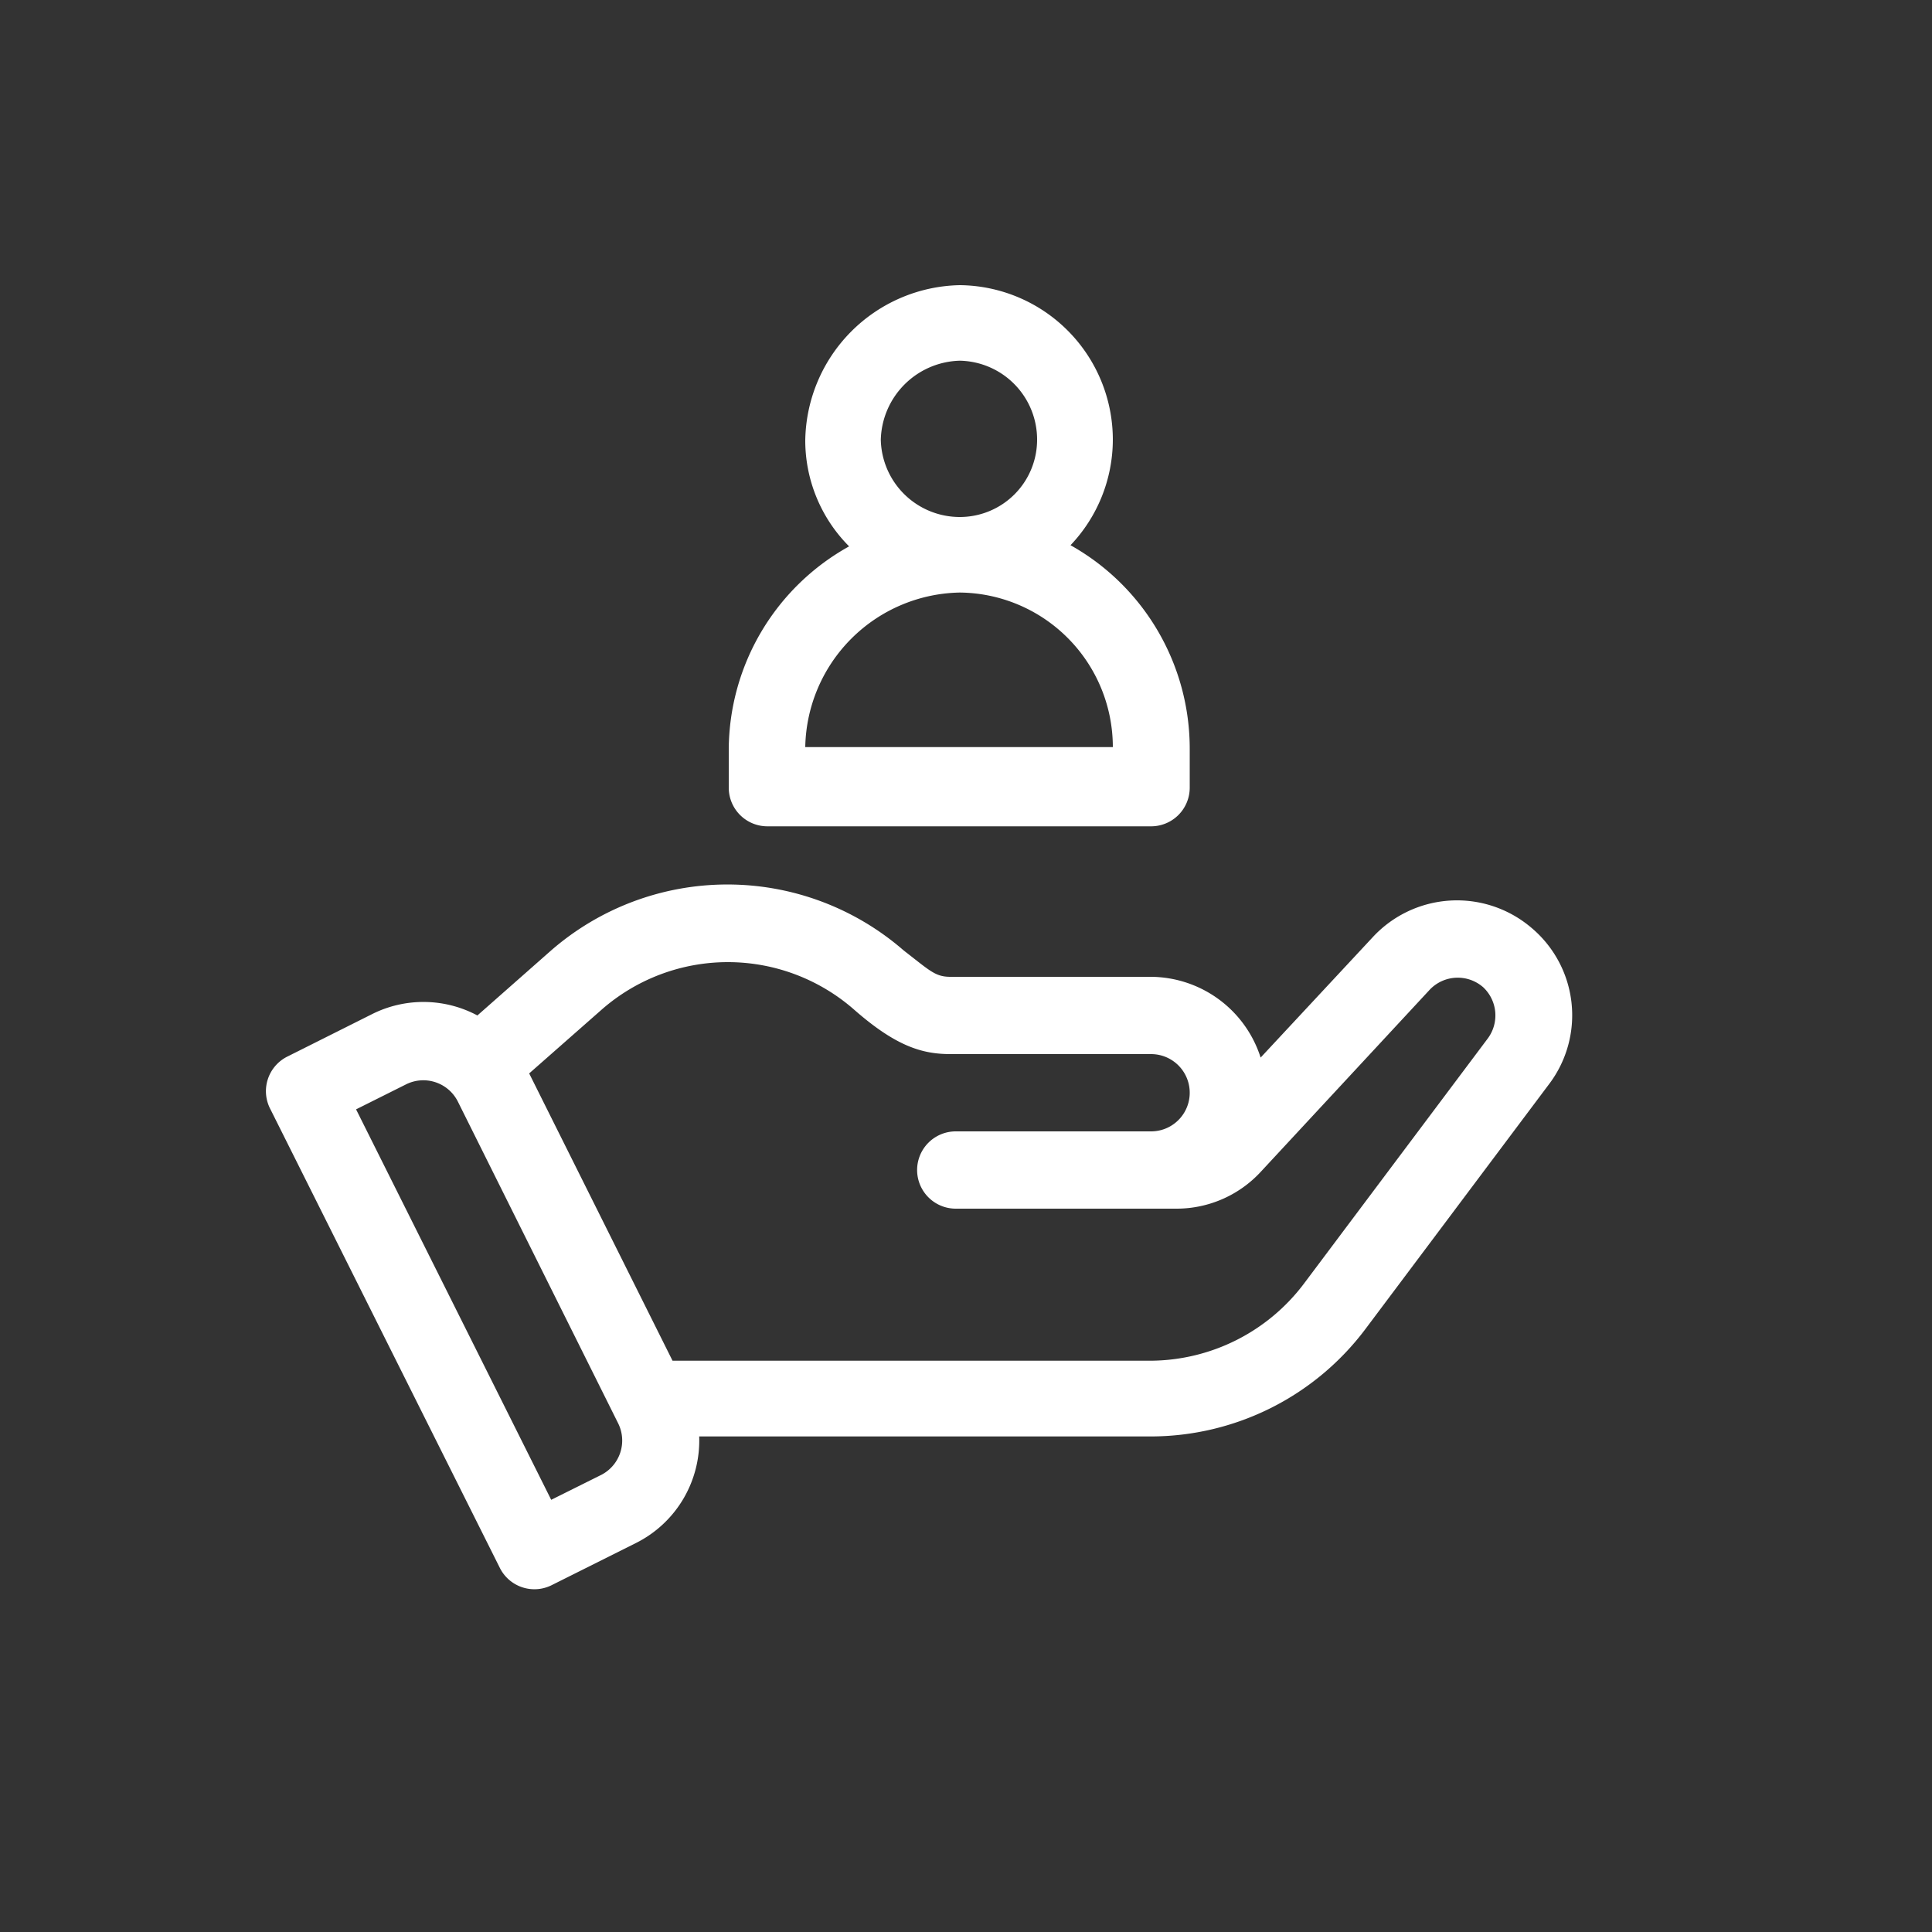
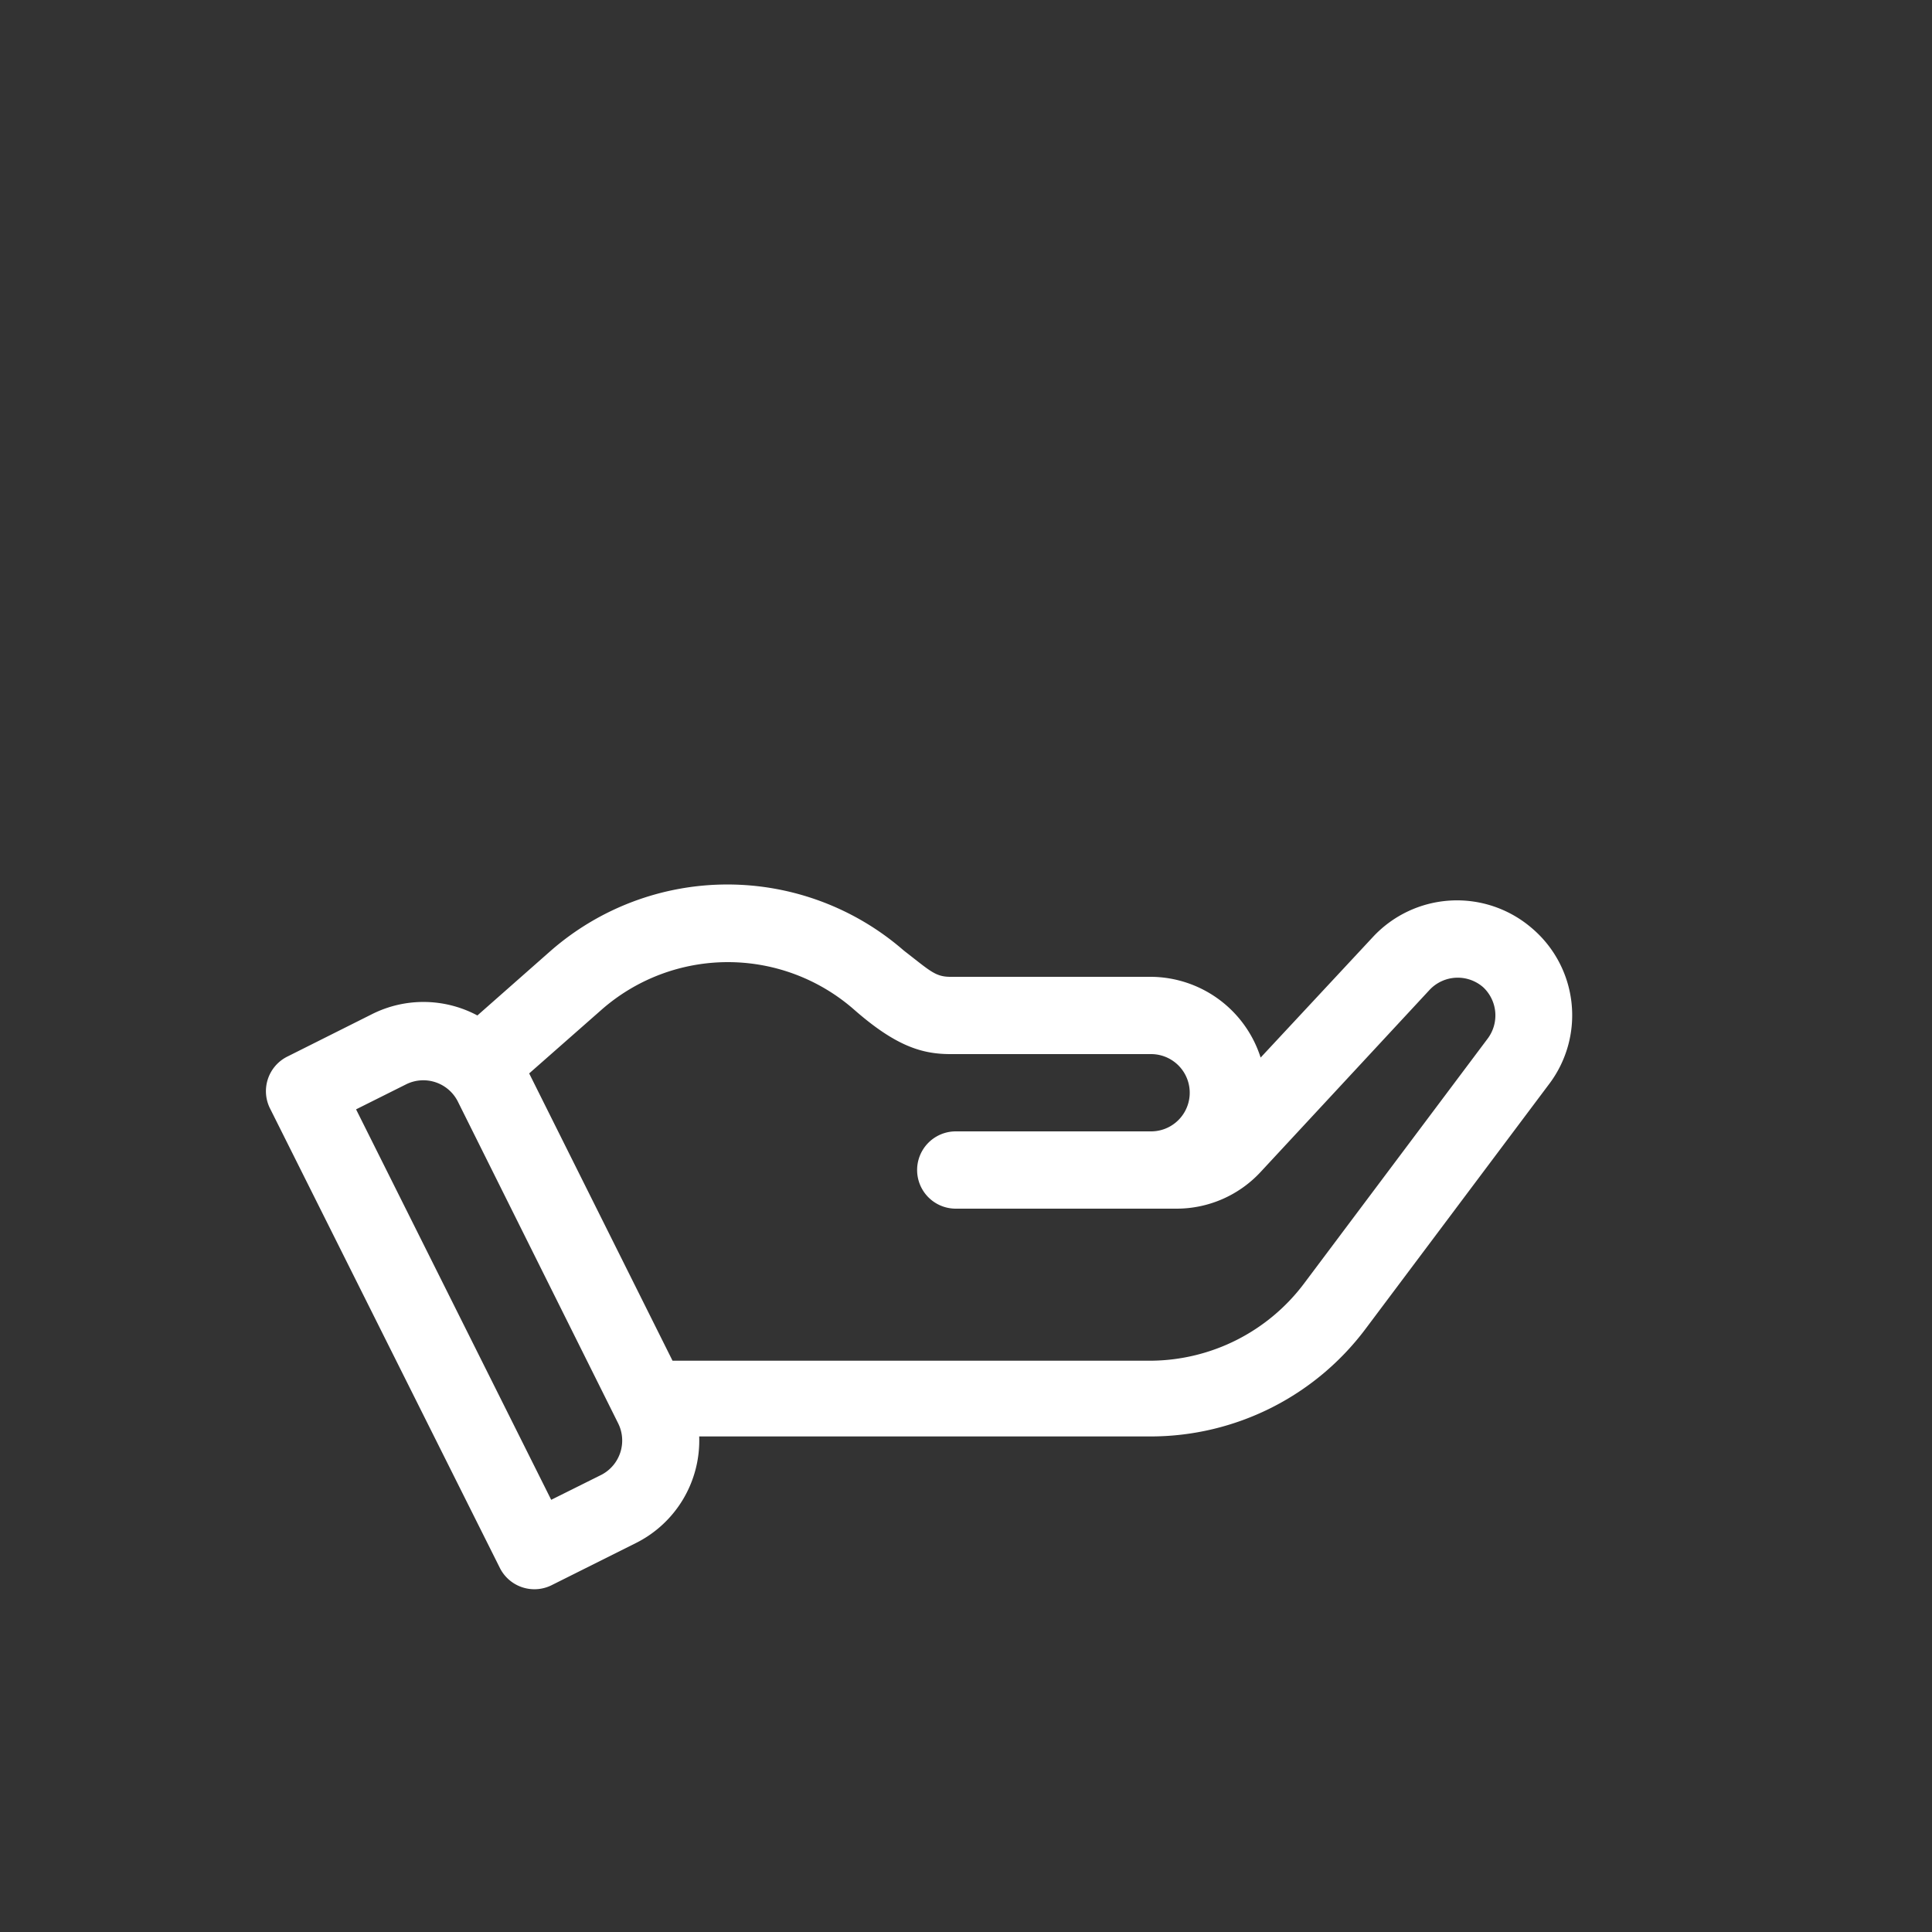
<svg xmlns="http://www.w3.org/2000/svg" id="Layer_1" data-name="Layer 1" viewBox="0 0 100 100">
  <rect x="0" y="0" width="100" height="100" fill="#333333" stroke="none" />
  <defs>
    <style>.cls-1{fill:#fff;}</style>
  </defs>
  <path class="cls-1" d="M79.24,48a5.94,5.94,0,0,0-8.17.49l-5.82,6.25a6,6,0,0,0-5.67-4.18H49.2c-.79,0-1.05-.3-2.42-1.36a13.9,13.9,0,0,0-18.26,0l-3.81,3.36a5.93,5.93,0,0,0-5.45-.07l-4.37,2.19A2,2,0,0,0,14,57.42L25.88,81.17a2,2,0,0,0,2.65.89l4.38-2.19a5.93,5.93,0,0,0,3.28-5.52H59.58a13.91,13.91,0,0,0,11.08-5.54l9.5-12.67A5.91,5.91,0,0,0,79.24,48ZM31.14,76.33l-2.61,1.3L18.43,57.42l2.6-1.3a2,2,0,0,1,2.66.88L32,73.68A2,2,0,0,1,31.14,76.33ZM77,53.76,67.5,66.43a10,10,0,0,1-7.92,4H34.81L27.39,55.56l3.75-3.3a9.91,9.91,0,0,1,13.07,0c2.2,1.93,3.56,2.3,5,2.3H59.58a2,2,0,1,1,0,4H49.47a2,2,0,0,0,0,4H60.9a5.93,5.93,0,0,0,4.35-1.9L74,51.23a2,2,0,0,1,2.77-.13A2,2,0,0,1,77,53.76Z" />
-   <path class="cls-1" d="M55.41,28.22a7.94,7.94,0,0,0,2.19-5.46,8,8,0,0,0-7.92-8,8.16,8.16,0,0,0-8,8.05,7.77,7.77,0,0,0,2.27,5.47,12.09,12.09,0,0,0-6.23,10.49v2a2,2,0,0,0,2,2H59.58a2,2,0,0,0,2-2v-2A12.07,12.07,0,0,0,55.41,28.22Zm-5.73-9.55a4.08,4.08,0,0,1,4,4.09,4,4,0,0,1-4,4,4.09,4.09,0,0,1-4.09-4A4.2,4.2,0,0,1,49.68,18.67Zm-8,20a8.15,8.15,0,0,1,8-8,8,8,0,0,1,7.92,8Z" />
</svg>